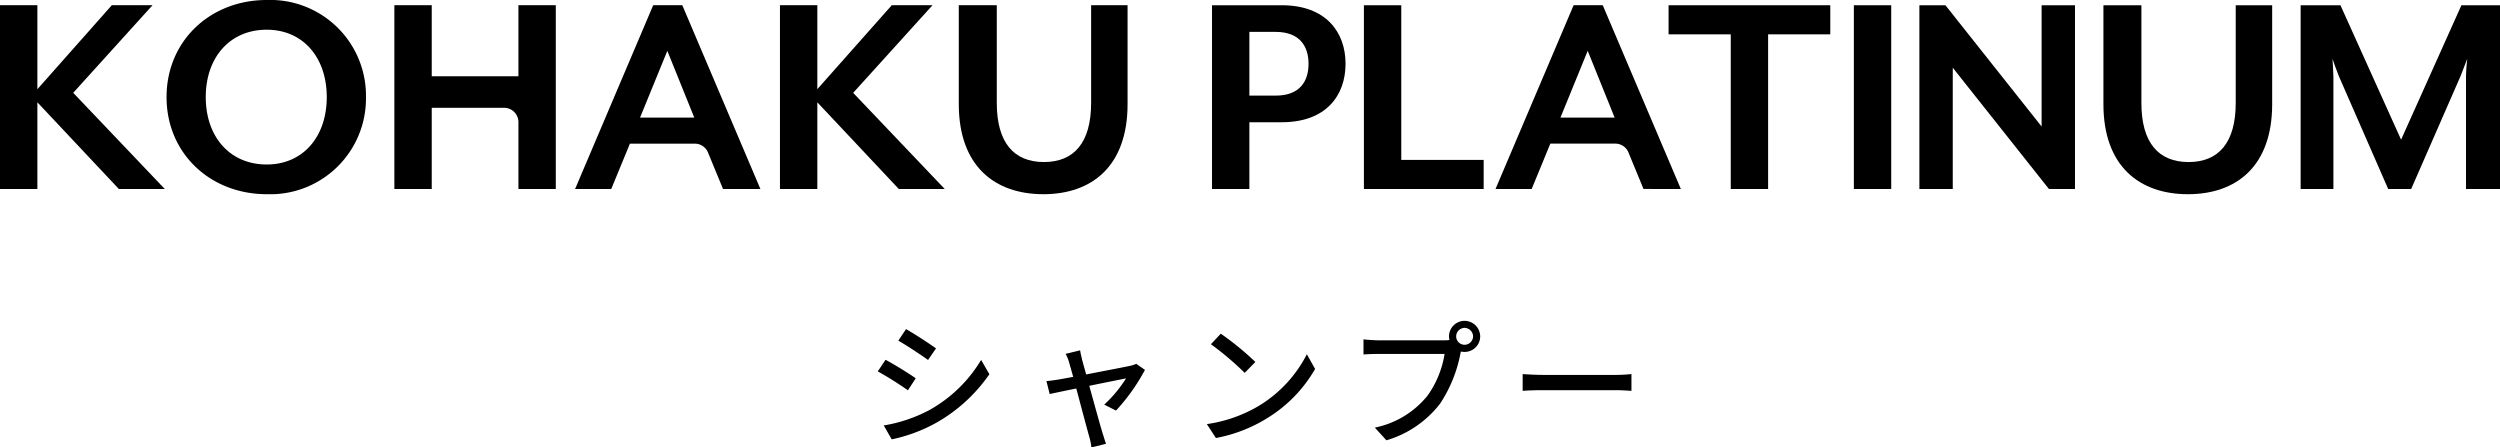
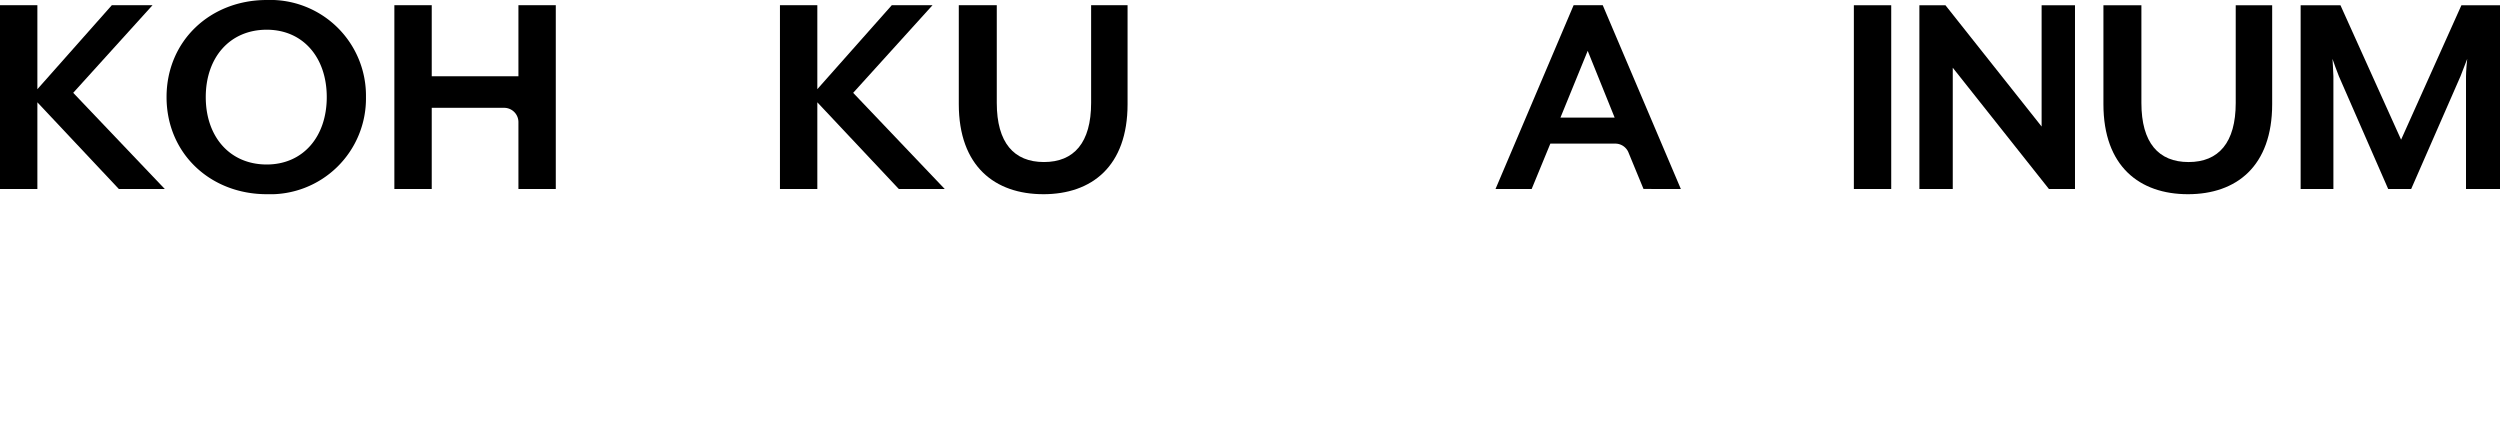
<svg xmlns="http://www.w3.org/2000/svg" width="259" height="46.344" viewBox="0 0 259 46.344">
  <defs>
    <clipPath id="clip-path">
      <rect id="長方形_492" data-name="長方形 492" width="259" height="20.119" />
    </clipPath>
  </defs>
  <g id="グループ_658" data-name="グループ 658" transform="translate(-21039 12926)">
-     <path id="パス_988" data-name="パス 988" d="M-36.134-10.906l-.8,1.2c.868.49,2.366,1.484,3.08,2l.826-1.2C-33.684-9.38-35.266-10.416-36.134-10.906Zm-2.31,9.982.826,1.442A16.4,16.4,0,0,0-32.97-1.218,16.666,16.666,0,0,0-27.5-6.23l-.854-1.484A14.4,14.4,0,0,1-33.712-2.52,15.374,15.374,0,0,1-38.444-.924Zm.182-6.8-.8,1.2a35.038,35.038,0,0,1,3.122,1.96l.812-1.246C-35.784-6.272-37.38-7.266-38.262-7.728Zm20.16-.98-1.5.364a3.843,3.843,0,0,1,.364.9c.084.294.238.826.42,1.484-.77.14-1.358.252-1.554.28-.448.07-.812.126-1.218.154l.336,1.344c.392-.084,1.5-.322,2.758-.574.518,1.96,1.148,4.312,1.344,5a6.739,6.739,0,0,1,.224,1.106l1.512-.378c-.1-.266-.252-.784-.336-1.036-.21-.658-.854-3-1.4-4.97,1.764-.364,3.472-.7,3.808-.77A13.245,13.245,0,0,1-15.6-3.08l1.218.616a20.281,20.281,0,0,0,3-4.214l-.9-.63a3.039,3.039,0,0,1-.6.2c-.5.112-2.7.532-4.592.9-.182-.658-.336-1.2-.42-1.526C-17.976-8.092-18.06-8.428-18.1-8.708ZM-3.528-10.43-4.55-9.338A30.366,30.366,0,0,1-1.05-6.37L.056-7.5A29.378,29.378,0,0,0-3.528-10.43ZM-4.97-1.064-4.032.378A15.436,15.436,0,0,0,1.33-1.708,14.314,14.314,0,0,0,6.244-6.776L5.39-8.3A13.33,13.33,0,0,1,.532-3.024,14.547,14.547,0,0,1-4.97-1.064ZM20.86-10.15a.885.885,0,0,1,.868-.882.9.9,0,0,1,.882.882.885.885,0,0,1-.882.868A.872.872,0,0,1,20.86-10.15Zm-.742,0a1.738,1.738,0,0,0,.042.378,4.753,4.753,0,0,1-.6.028h-6.79c-.462,0-1.12-.056-1.512-.1v1.568c.364-.028.924-.056,1.512-.056h6.888a10.144,10.144,0,0,1-1.75,4.3A9.394,9.394,0,0,1,12.432-.7l1.2,1.316a10.889,10.889,0,0,0,5.558-3.794,14.263,14.263,0,0,0,2.1-5.138c.014-.084.042-.182.056-.266a1.738,1.738,0,0,0,.378.042,1.613,1.613,0,0,0,1.624-1.61,1.622,1.622,0,0,0-1.624-1.61A1.61,1.61,0,0,0,20.118-10.15Zm7.63,3.906v1.736c.476-.042,1.316-.07,2.086-.07H37.45c.616,0,1.26.056,1.568.07V-6.244c-.35.028-.9.084-1.568.084H29.834C29.078-6.16,28.21-6.216,27.748-6.244Z" transform="translate(21169 -12881)" />
    <g id="グループ_657" data-name="グループ 657" transform="translate(21039 -12926)">
      <path id="パス_215" data-name="パス 215" d="M11.583,1.4l-7.711,8.7V1.4H0V20.438H3.872V11.457l8.441,8.981h4.76L7.585,10.473,15.8,1.4Z" transform="translate(0 -0.858)" />
      <g id="グループ_112" data-name="グループ 112" transform="translate(0 0)">
        <g id="グループ_111" data-name="グループ 111" clip-path="url(#clip-path)">
          <path id="パス_216" data-name="パス 216" d="M55.077,20.119c-5.84,0-10.377-4.221-10.377-10.06S49.238,0,55.077,0A9.919,9.919,0,0,1,65.359,10.06a9.92,9.92,0,0,1-10.282,10.06m0-17.041c-3.808,0-6.315,2.856-6.315,6.981s2.507,6.982,6.315,6.982c3.744,0,6.22-2.856,6.22-6.982s-2.476-6.981-6.22-6.981" transform="translate(-27.445 0)" />
          <path id="パス_217" data-name="パス 217" d="M221.642,20.438,213.2,11.457v8.981h-3.872V1.4H213.2v8.695L220.912,1.4h4.22l-8.219,9.076,9.489,9.965Z" transform="translate(-128.525 -0.858)" />
-           <path id="パス_218" data-name="パス 218" d="M173.543,20.439,165.45,1.4h-3.015l-8.092,19.041h3.745l1.935-4.7h6.742a1.475,1.475,0,0,1,1.369.97l1.536,3.727Zm-12.472-7.394L163.9,6.126l2.792,6.918Z" transform="translate(-94.764 -0.858)" />
          <path id="パス_219" data-name="パス 219" d="M118.7,1.4V8.759h-8.981V1.4h-3.872V20.438h3.872V12.028h7.512a1.482,1.482,0,0,1,1.469,1.463v6.946h3.871V1.4Z" transform="translate(-64.991 -0.858)" />
          <path id="パス_220" data-name="パス 220" d="M266.085,20.977c-5.014,0-8.759-2.888-8.759-9.33V1.4h3.935V11.52c0,4.126,1.777,6.125,4.887,6.125s4.887-2,4.887-6.125V1.4h3.776V11.648c0,6.442-3.713,9.33-8.727,9.33" transform="translate(-157.995 -0.858)" />
          <path id="パス_221" data-name="パス 221" d="M420.574,20.435,412.481,1.394h-3.015l-8.092,19.041h3.745l1.935-4.7H413.8a1.475,1.475,0,0,1,1.369.97l1.536,3.727ZM408.1,13.04l2.824-6.918,2.792,6.918Z" transform="translate(-246.438 -0.856)" />
-           <path id="パス_222" data-name="パス 222" d="M332.521,13.53h-3.363v6.917h-3.871V1.41h7.234c4.569,0,6.6,2.792,6.6,6.06,0,3.3-2.031,6.06-6.6,6.06m-.635-9.36h-2.728v6.6h2.728c2.506,0,3.4-1.491,3.4-3.3,0-1.777-.889-3.3-3.4-3.3" transform="translate(-199.722 -0.866)" />
-           <path id="パス_223" data-name="パス 223" d="M366.051,20.445V1.409h3.871V17.431h8.535v3.014Z" transform="translate(-224.75 -0.865)" />
-           <path id="パス_224" data-name="パス 224" d="M458.135,4.423V20.445h-3.871V4.423h-6.441V1.409h16.752V4.423Z" transform="translate(-274.958 -0.865)" />
          <rect id="長方形_491" data-name="長方形 491" width="3.871" height="19.036" transform="translate(192.06 0.544)" />
          <path id="パス_225" data-name="パス 225" d="M528.554,20.445,518.591,7.881V20.445h-3.458V1.409h2.7l9.963,12.564V1.409h3.458V20.445Z" transform="translate(-316.285 -0.865)" />
          <path id="パス_226" data-name="パス 226" d="M573.283,20.985c-5.013,0-8.757-2.887-8.757-9.328V1.409h3.934V11.53c0,4.125,1.777,6.123,4.886,6.123s4.886-2,4.886-6.123V1.409h3.776V11.657c0,6.441-3.712,9.328-8.725,9.328" transform="translate(-346.611 -0.865)" />
          <path id="パス_227" data-name="パス 227" d="M634.585,20.445V8.77c0-.444.095-1.681.127-1.808l-.7,1.808-5.108,11.676h-2.38L621.419,8.77c-.191-.444-.6-1.618-.667-1.808,0,.1.095,1.365.095,1.808V20.445h-3.394V1.409h4.125l6.282,13.928L634.11,1.409h4V20.445Z" transform="translate(-379.107 -0.865)" />
        </g>
      </g>
    </g>
  </g>
</svg>